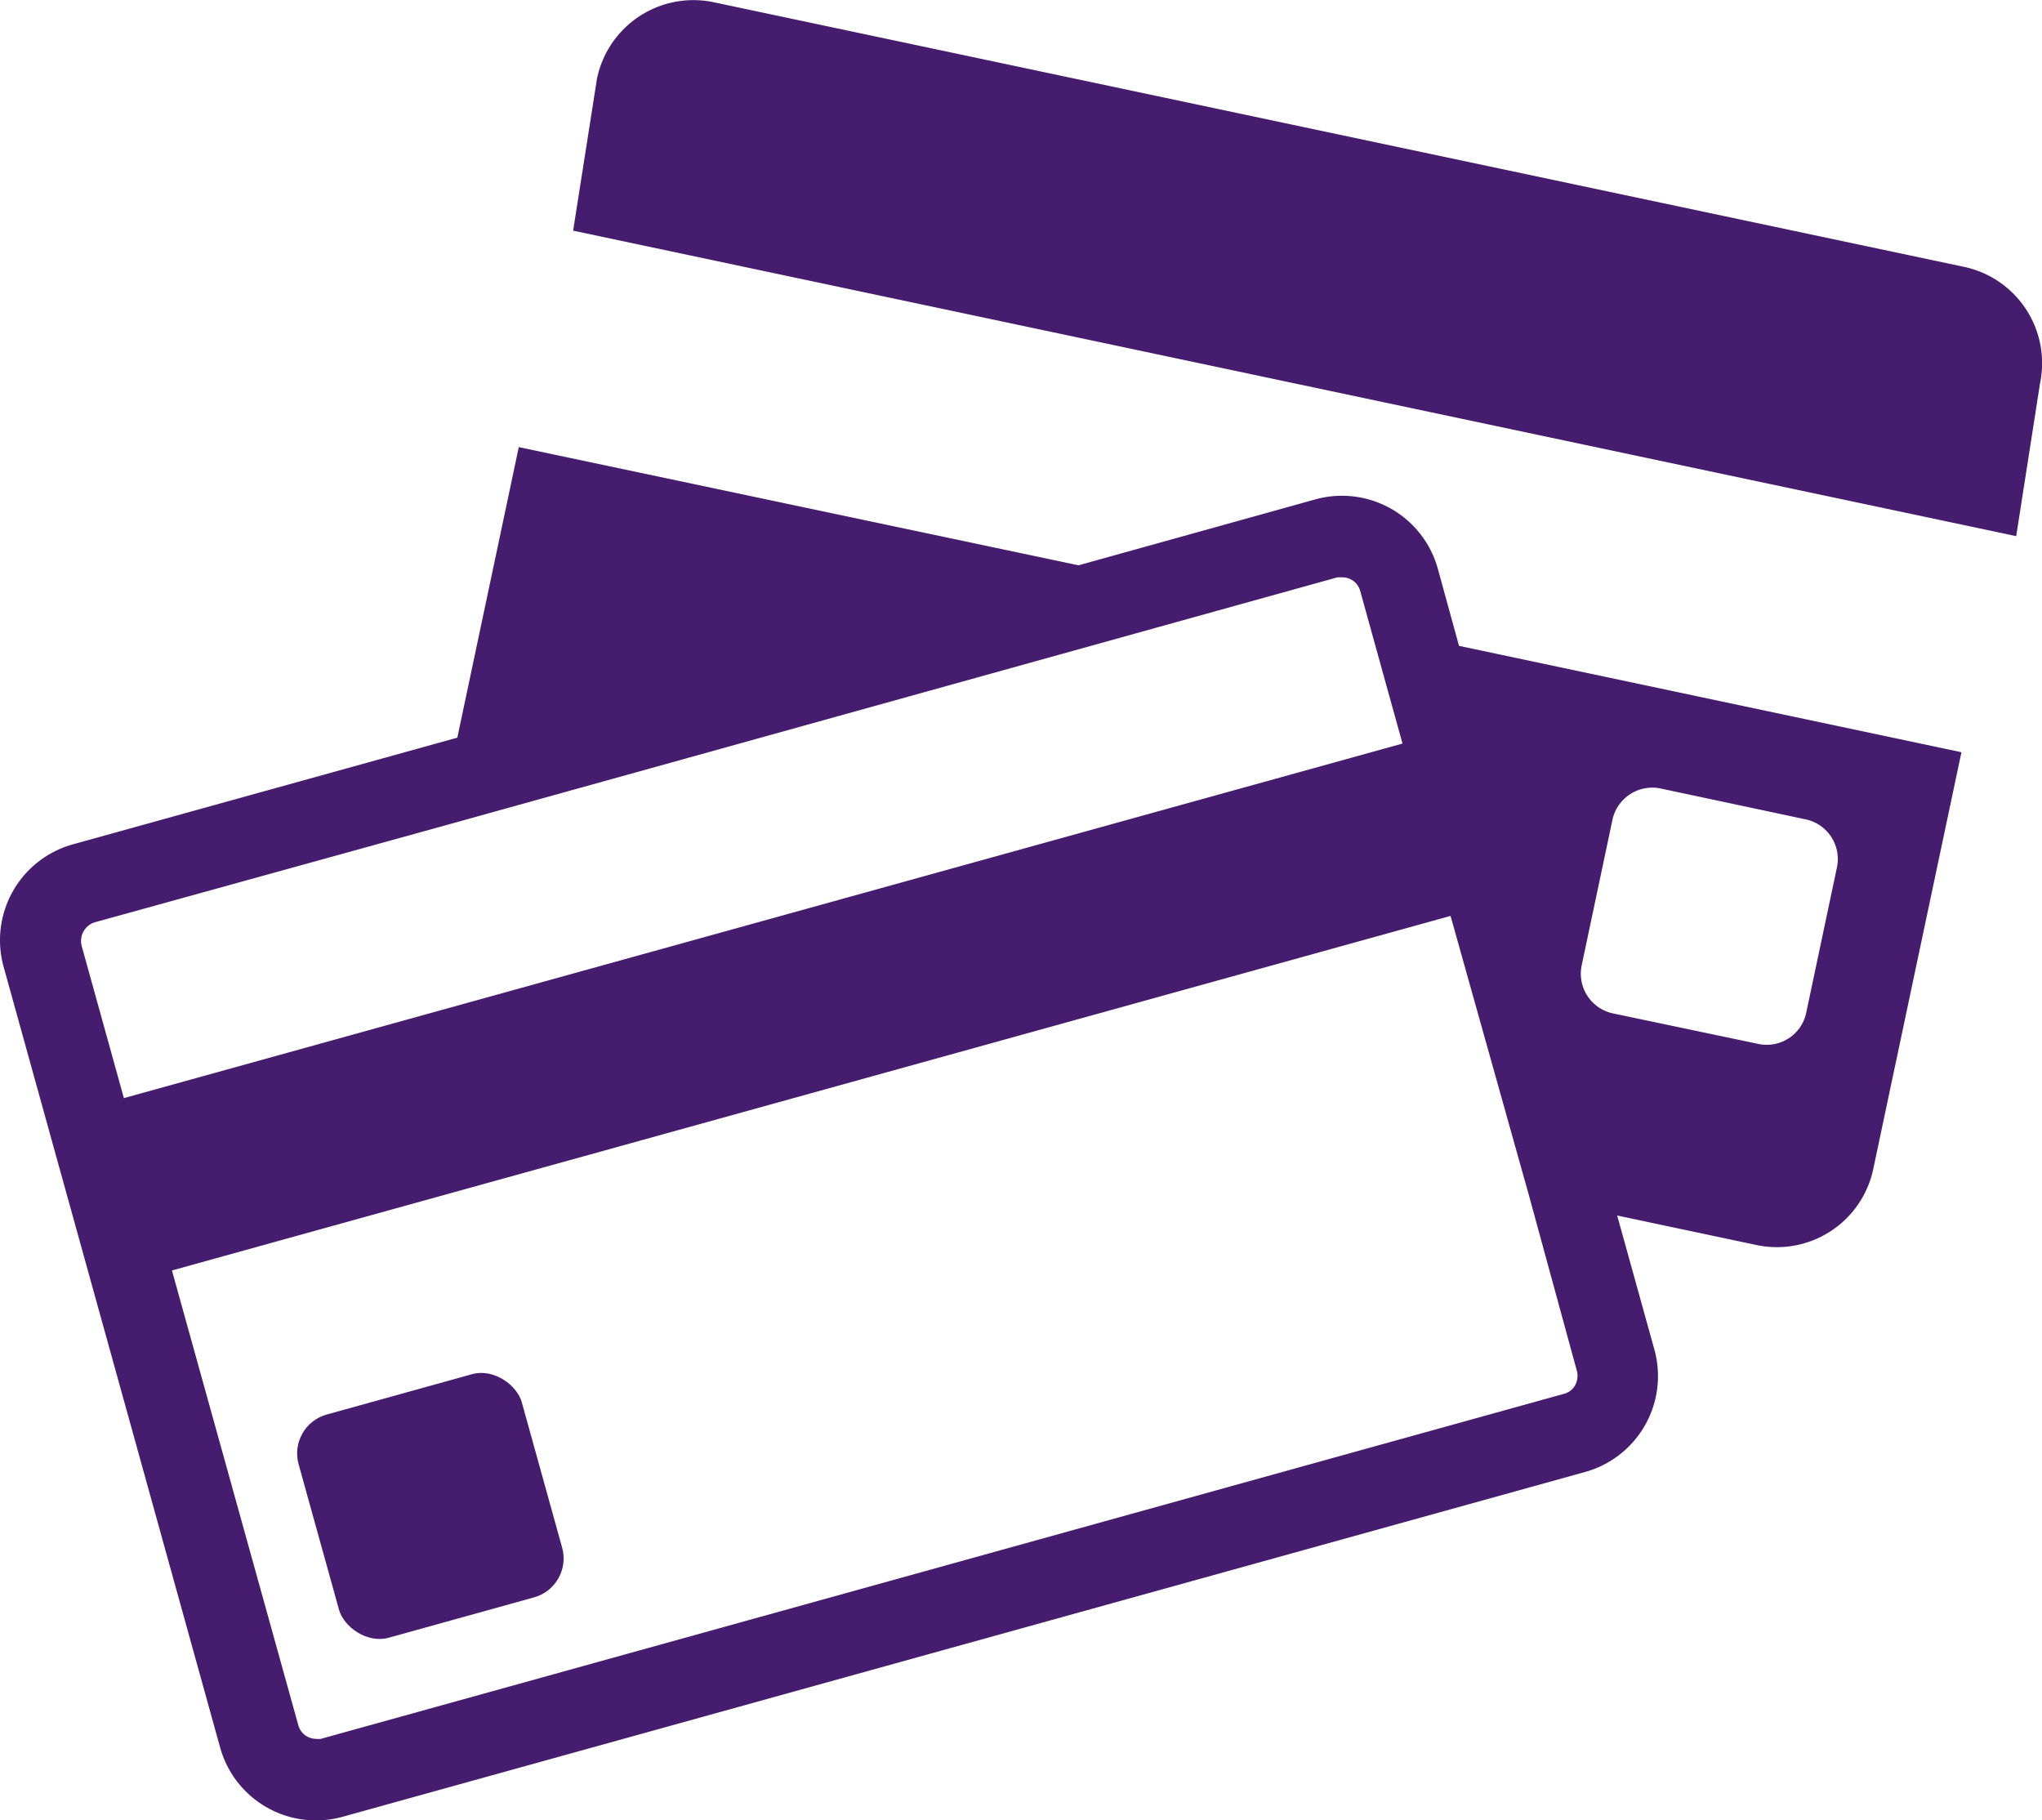
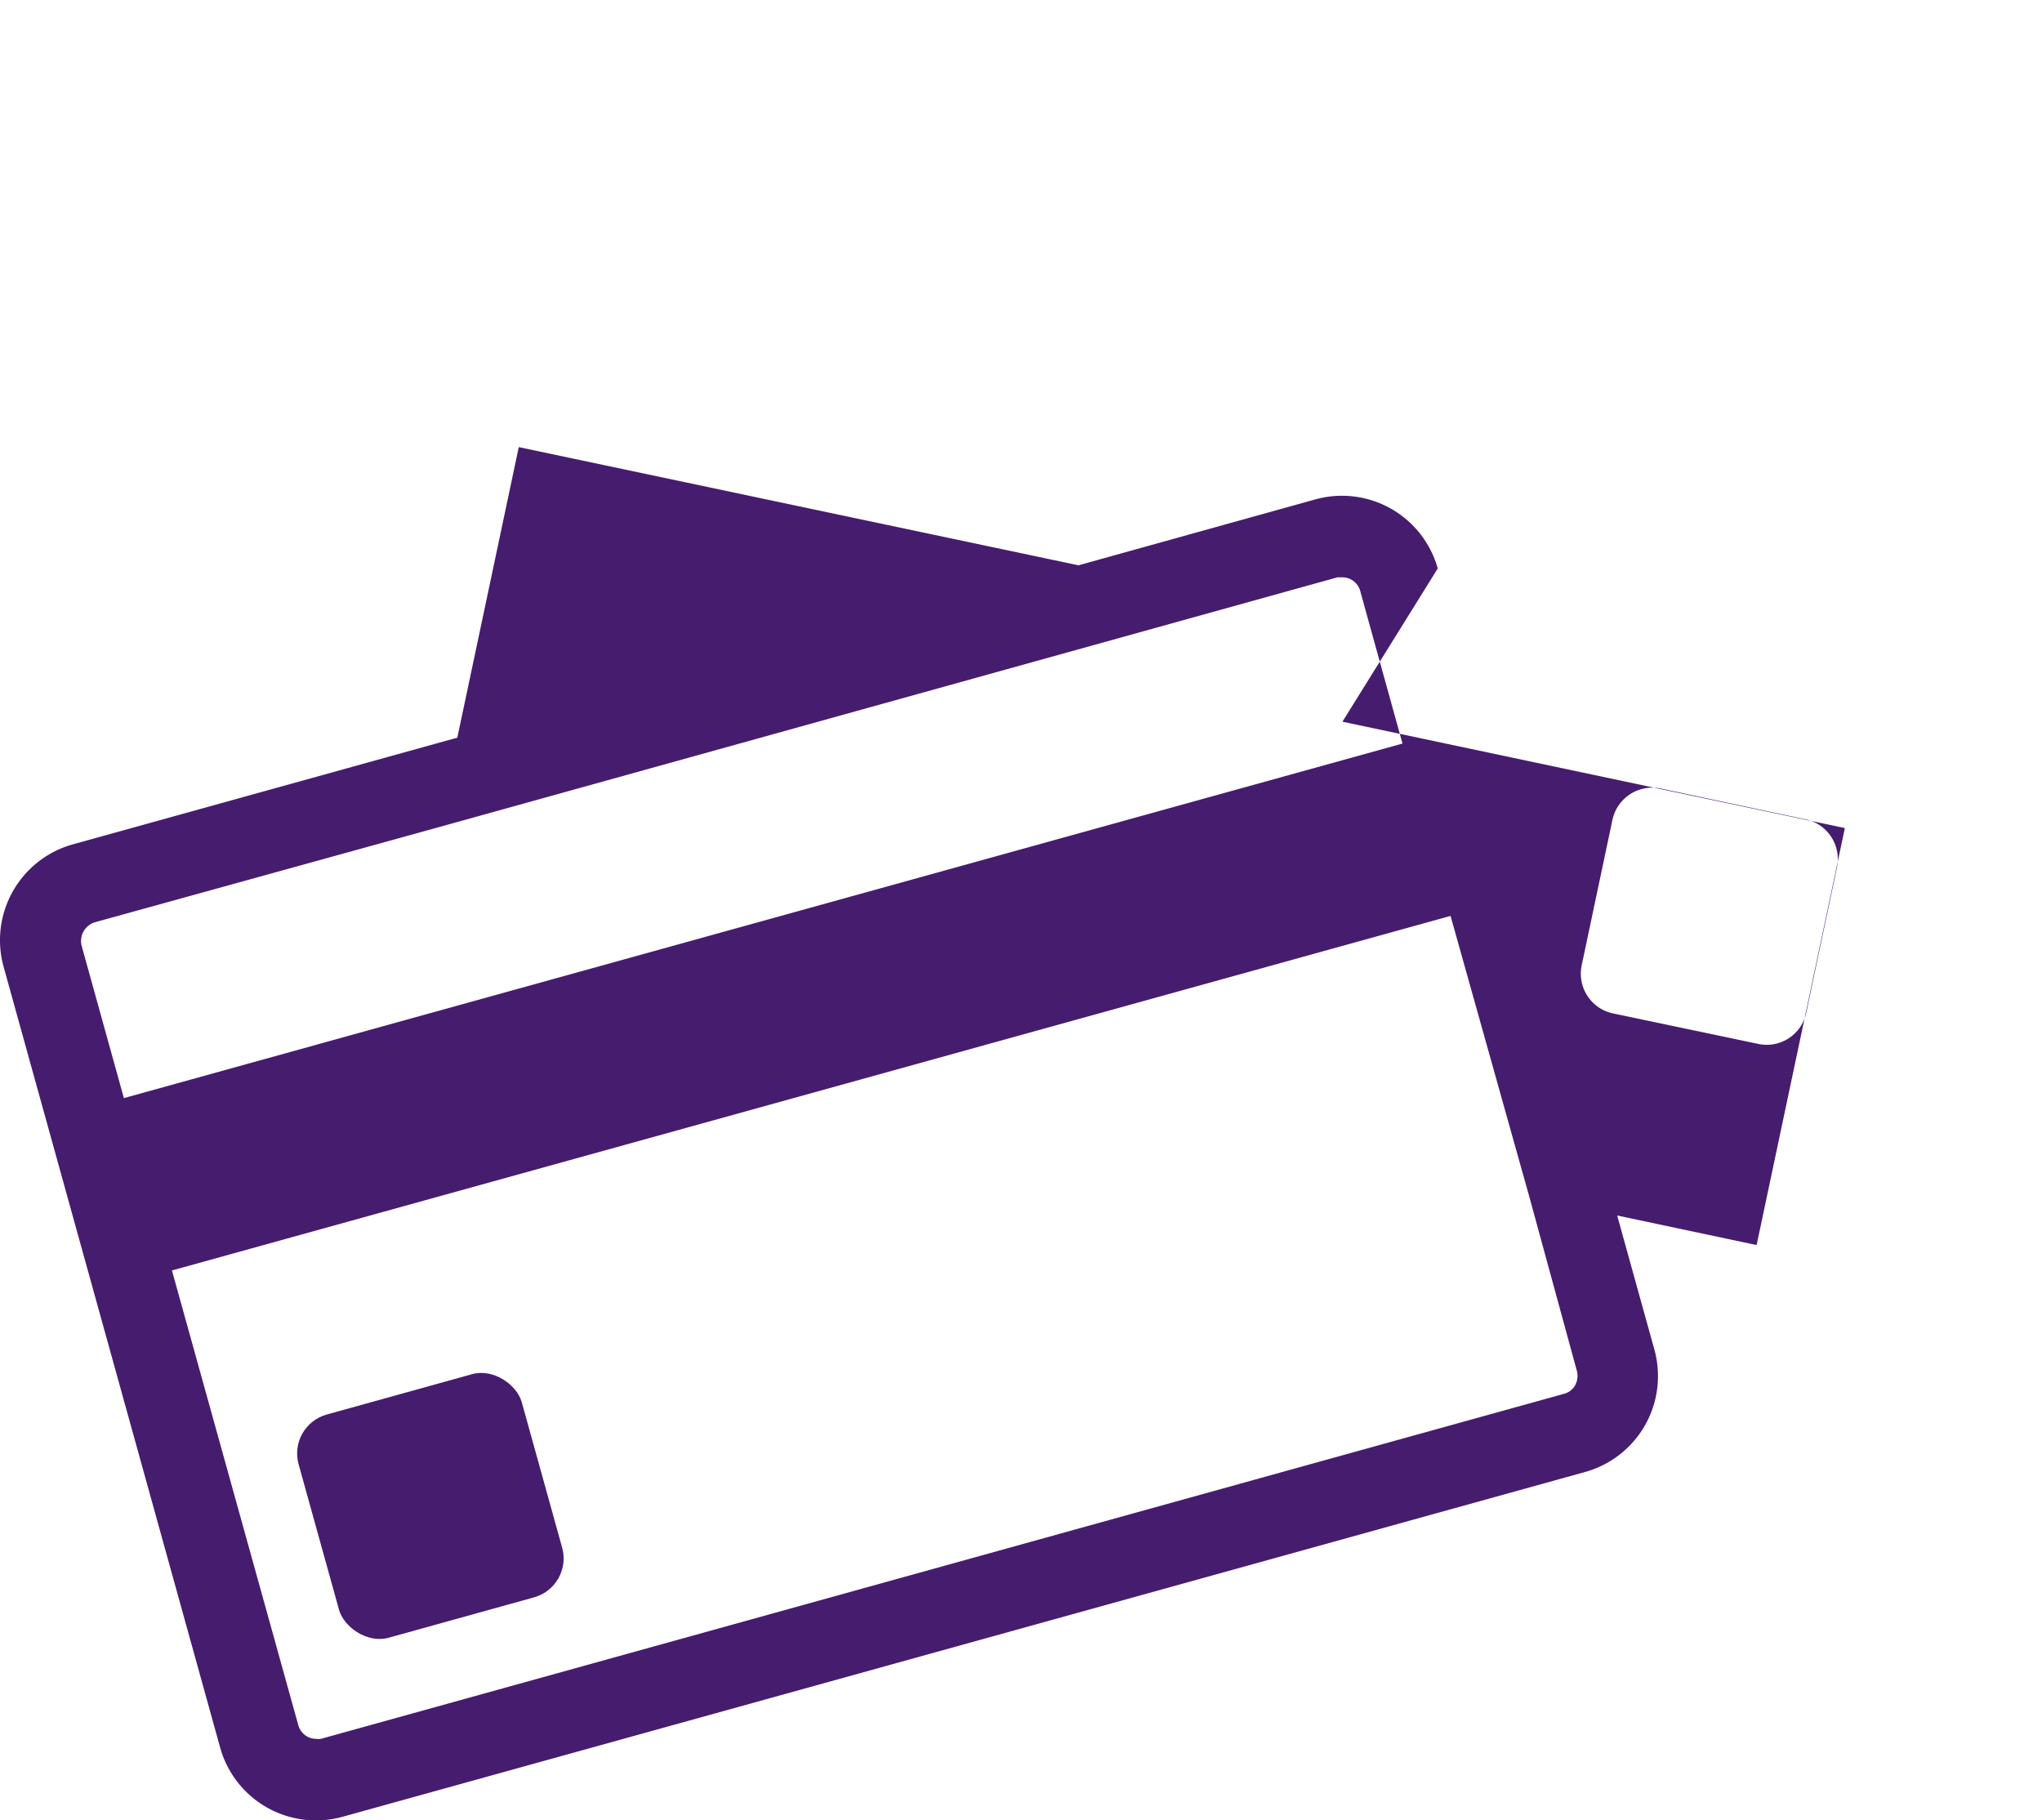
<svg xmlns="http://www.w3.org/2000/svg" viewBox="0 0 103.68 92.42">
  <defs>
    <style>.cls-1{fill:#461c6f;}</style>
  </defs>
  <g id="Layer_2" data-name="Layer 2">
    <g id="Layer_1-2" data-name="Layer 1">
-       <path class="cls-1" d="M99.73,13.55,36.22.11A5,5,0,0,0,30.31,4L29.1,11.71l73.27,15.51,1.21-7.76A5,5,0,0,0,99.73,13.55Z" />
-       <path class="cls-1" d="M80.07,69.62a1,1,0,0,1-.09.7.9.9,0,0,1-.56.44L16.29,88.28a1,1,0,0,1-.24,0,.94.94,0,0,1-.9-.68L8.73,64.5l64.92-18,4,14.26ZM4.79,46.83,22.26,42,63.48,30.54l4.43-1.23.25,0a.94.94,0,0,1,.9.68l.52,1.88,1.63,5.88-64.92,18L4.14,48A1,1,0,0,1,4.79,46.83ZM80.31,49l1.56-7.38a2.07,2.07,0,0,1,2.44-1.59l7.38,1.57a2.06,2.06,0,0,1,1.58,2.43l-1.56,7.38A2.05,2.05,0,0,1,89.28,53L81.9,51.45A2.06,2.06,0,0,1,80.31,49ZM73,28.86a5.05,5.05,0,0,0-6.2-3.51L54.76,28.7l-28.42-6L23.22,37.45,3.69,42.87a5.05,5.05,0,0,0-3.51,6.2l11,39.66a5.05,5.05,0,0,0,6.2,3.51L80.52,74.72A5.05,5.05,0,0,0,84,68.52l-1.89-6.81,7.08,1.5a5,5,0,0,0,5.92-3.85l4.48-21.17-25.51-5.4Z" />
+       <path class="cls-1" d="M80.07,69.62a1,1,0,0,1-.09.7.9.9,0,0,1-.56.44L16.29,88.28a1,1,0,0,1-.24,0,.94.94,0,0,1-.9-.68L8.73,64.5l64.92-18,4,14.26ZM4.79,46.83,22.26,42,63.48,30.54l4.43-1.23.25,0a.94.94,0,0,1,.9.68l.52,1.88,1.63,5.88-64.92,18L4.14,48A1,1,0,0,1,4.79,46.83ZM80.31,49l1.56-7.38a2.07,2.07,0,0,1,2.44-1.59l7.38,1.57a2.06,2.06,0,0,1,1.58,2.43l-1.56,7.38A2.05,2.05,0,0,1,89.28,53L81.9,51.45A2.06,2.06,0,0,1,80.31,49ZM73,28.86a5.05,5.05,0,0,0-6.2-3.51L54.76,28.7l-28.42-6L23.22,37.45,3.69,42.87a5.05,5.05,0,0,0-3.51,6.2l11,39.66a5.05,5.05,0,0,0,6.2,3.51L80.52,74.72A5.05,5.05,0,0,0,84,68.52l-1.89-6.81,7.08,1.5l4.48-21.17-25.51-5.4Z" />
      <rect class="cls-1" x="15.97" y="70.58" width="11.76" height="11.76" rx="2.05" transform="translate(-19.66 8.63) rotate(-15.52)" />
    </g>
  </g>
</svg>